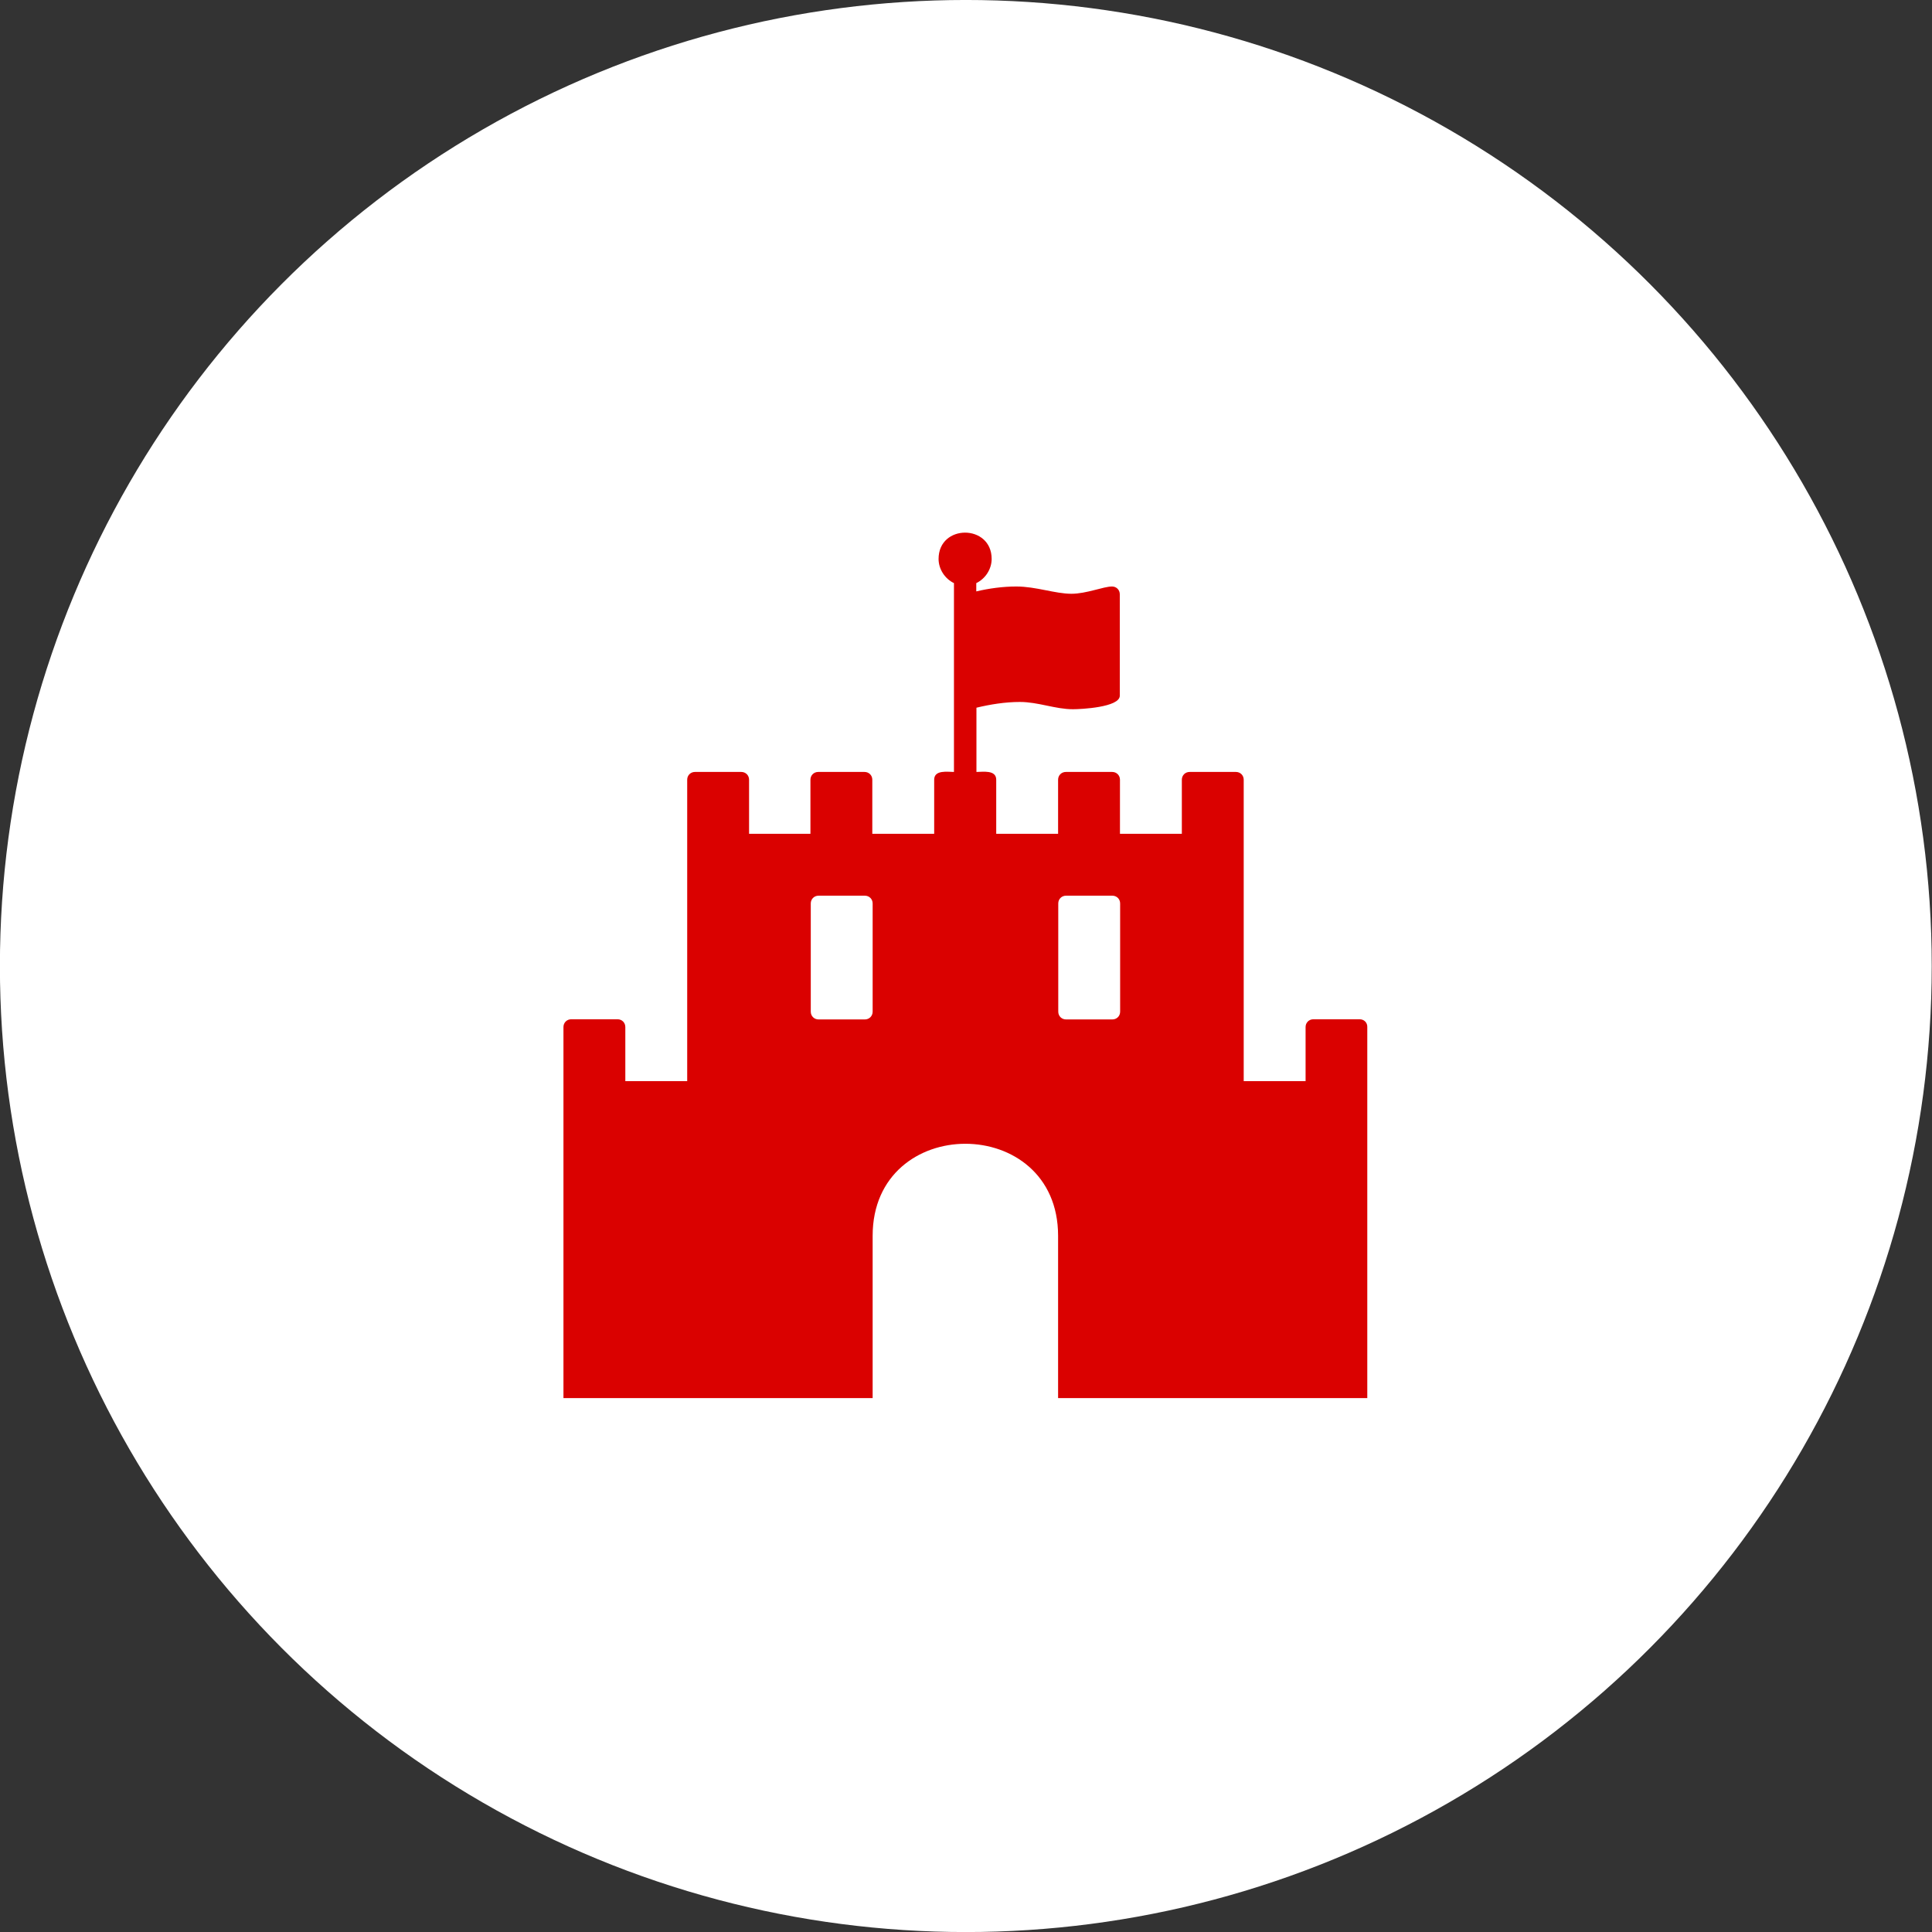
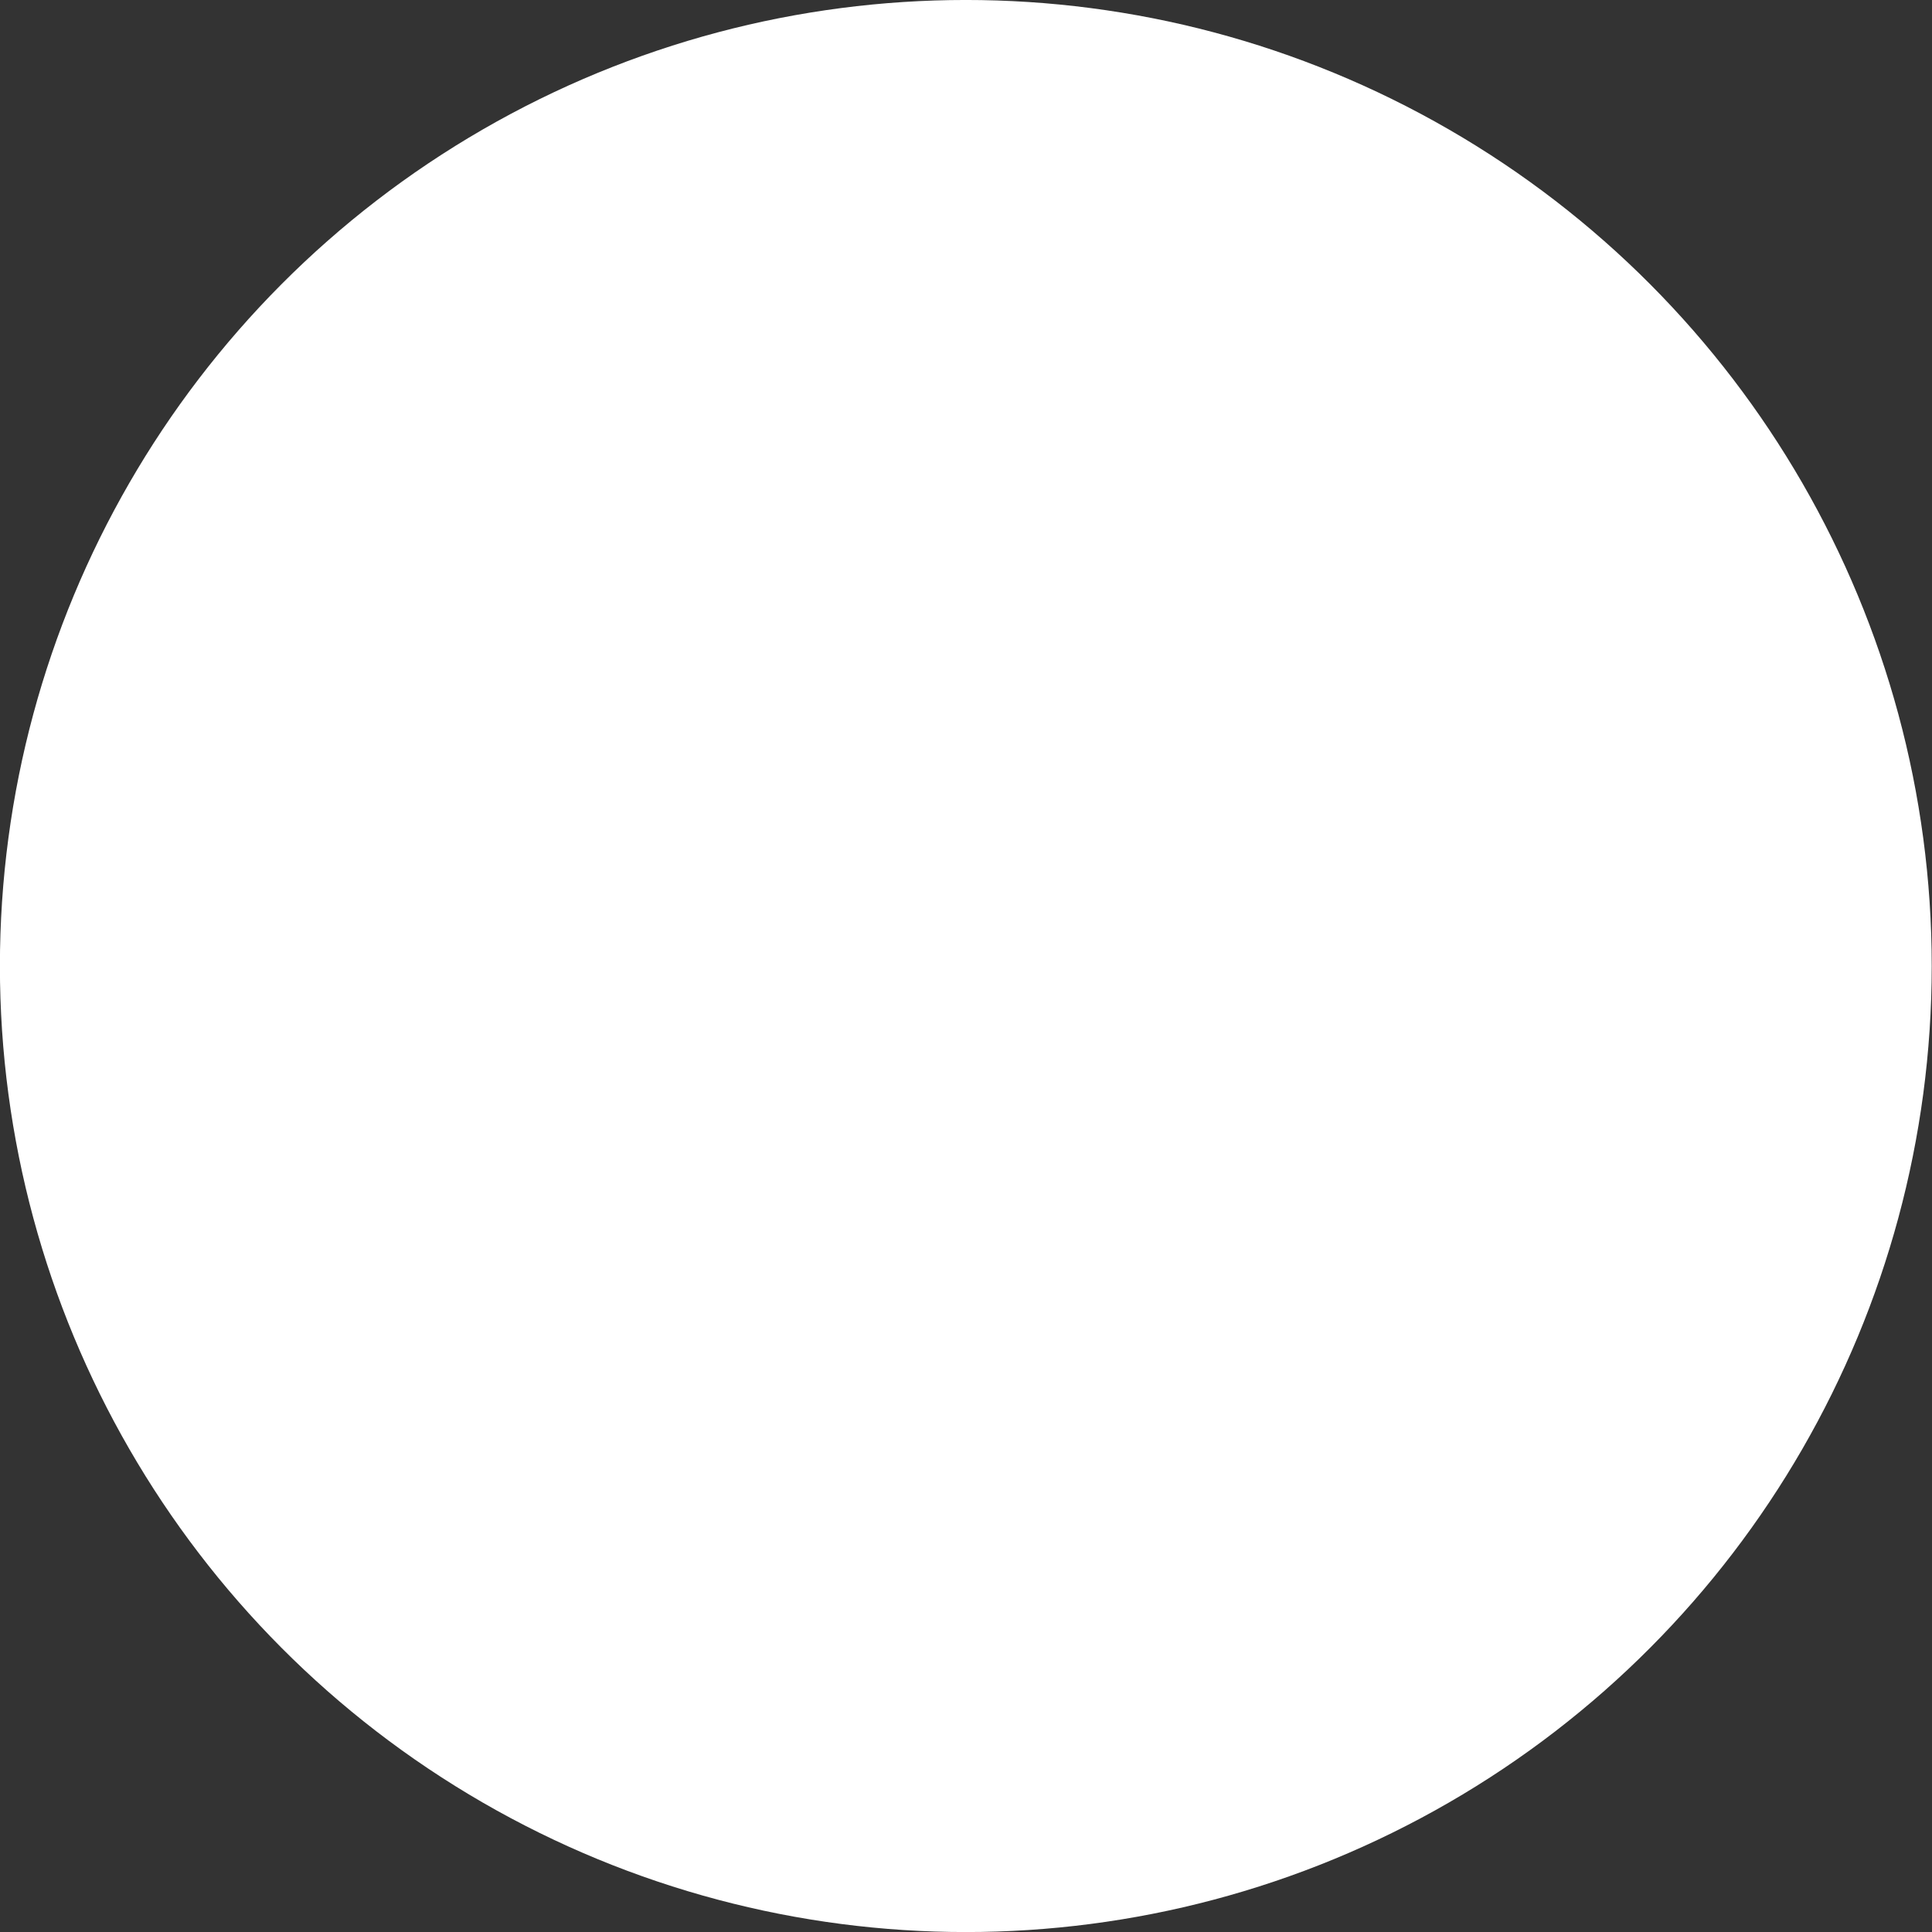
<svg xmlns="http://www.w3.org/2000/svg" width="120px" height="120px" version="1.1" xml:space="preserve" style="fill-rule:evenodd;clip-rule:evenodd;stroke-linejoin:round;stroke-miterlimit:1.414;">
  <rect width="100%" height="100%" fill="#333333" stroke="none" />
  <g>
    <g transform="matrix(7.462,0,0,5.204,-307.925,-106.579)">
      <ellipse cx="49.305" cy="32.01" rx="8.04" ry="11.53" style="fill:white;" />
    </g>
    <g transform="matrix(0.105,0,0,0.105,33.086,33.079)">
-       <path d="M489.2,287.9L461.8,287.9C459.2,287.9 457.2,289.9 457.2,292.5L457.2,324.5L420.6,324.5L420.6,146.2C420.6,143.6 418.6,141.6 416,141.6L388.6,141.6C386,141.6 384,143.6 384,146.2L384,178.2L347.4,178.2L347.4,146.2C347.4,143.6 345.4,141.6 342.8,141.6L315.4,141.6C312.8,141.6 310.8,143.6 310.8,146.2L310.8,178.2L274.2,178.2L274.2,146.2C274.2,140.2 266.2,141.6 262.5,141.6L262.5,103.6C270.8,101.6 279.6,100.2 288.2,100.2C299.1,100.2 309.1,104.5 319.6,104.5C324.2,104.5 347.3,103.4 347.3,96.5L347.3,36.5C347.3,33.9 345.3,31.9 342.7,31.9C337.6,31.9 327.6,36.2 318.7,36.2C309,36.2 297.8,31.9 286.1,31.9C278.1,31.9 270.1,33 262.4,34.8L262.4,29.9C267.8,27.3 271.5,21.6 271.5,15.6C271.5,-5.1 240.1,-5.2 240.1,15.6C240.1,21.6 243.8,27.3 249.2,29.9L249.2,141.6C245.5,141.6 237.5,140.2 237.5,146.2L237.5,178.2L200.9,178.2L200.9,146.2C200.9,143.6 198.9,141.6 196.3,141.6L168.9,141.6C166.3,141.6 164.3,143.6 164.3,146.2L164.3,178.2L128,178.2L128,146.2C128,143.6 126,141.6 123.4,141.6L96,141.6C93.4,141.6 91.4,143.6 91.4,146.2L91.4,324.5L54.8,324.5L54.8,292.5C54.8,289.9 52.8,287.9 50.2,287.9L22.8,287.9C20.2,287.9 18.2,289.9 18.2,292.5L18.2,512L201.1,512L201.1,416C201.1,343.4 310.8,343.4 310.8,416L310.8,512L493.7,512L493.7,292.5C493.8,289.9 491.8,287.9 489.2,287.9ZM201.1,283.4C201.1,286 199.1,288 196.5,288L169.1,288C166.5,288 164.5,286 164.5,283.4L164.5,219.4C164.5,216.8 166.5,214.8 169.1,214.8L196.5,214.8C199.1,214.8 201.1,216.8 201.1,219.4L201.1,283.4ZM347.5,283.4C347.5,286 345.5,288 342.9,288L315.5,288C312.9,288 310.9,286 310.9,283.4L310.9,219.4C310.9,216.8 312.9,214.8 315.5,214.8L342.9,214.8C345.5,214.8 347.5,216.8 347.5,219.4L347.5,283.4Z" style="fill:rgb(218,1,0);fill-rule:nonzero;" />
-     </g>
+       </g>
  </g>
</svg>